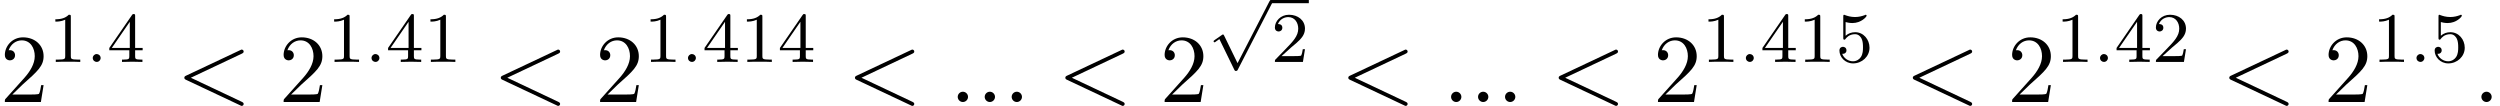
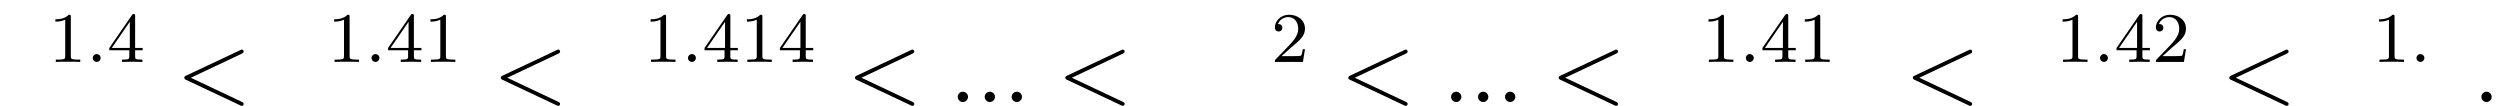
<svg xmlns="http://www.w3.org/2000/svg" xmlns:xlink="http://www.w3.org/1999/xlink" version="1.1" width="280.864pt" height="11.887pt" viewBox="92.694 70.83 280.864 11.887">
  <defs>
    <path id="g2-58" d="M2.095-.578C2.095-.895 1.833-1.156 1.516-1.156S.938-.895 .938-.578S1.2 0 1.516 0S2.095-.262 2.095-.578Z" />
    <path id="g2-60" d="M7.364-5.433C7.495-5.498 7.571-5.553 7.571-5.673S7.473-5.891 7.353-5.891C7.32-5.891 7.298-5.891 7.156-5.815L1.113-2.967C.993-2.913 .905-2.858 .905-2.727S.993-2.542 1.113-2.487L7.156 .36C7.298 .436 7.32 .436 7.353 .436C7.473 .436 7.571 .338 7.571 .218S7.495 .044 7.364-.022L1.636-2.727L7.364-5.433Z" />
-     <path id="g0-112" d="M3.284 6.735L1.777 3.642C1.737 3.555 1.706 3.515 1.642 3.515C1.61 3.515 1.594 3.523 1.514 3.579L.701 4.144C.59 4.216 .59 4.256 .59 4.28C.59 4.328 .63 4.392 .701 4.392C.733 4.392 .749 4.392 .845 4.312C.948 4.248 1.108 4.129 1.243 4.033L2.917 7.468C2.989 7.611 3.021 7.611 3.1 7.611C3.236 7.611 3.26 7.572 3.324 7.444L7.173-.024C7.237-.135 7.237-.151 7.237-.183C7.237-.279 7.157-.367 7.054-.367S6.918-.303 6.862-.199L3.284 6.735Z" />
-     <path id="g4-50" d="M1.385-.84L2.542-1.964C4.244-3.469 4.898-4.058 4.898-5.149C4.898-6.393 3.916-7.265 2.585-7.265C1.353-7.265 .545-6.262 .545-5.291C.545-4.68 1.091-4.68 1.124-4.68C1.309-4.68 1.691-4.811 1.691-5.258C1.691-5.542 1.495-5.825 1.113-5.825C1.025-5.825 1.004-5.825 .971-5.815C1.222-6.524 1.811-6.927 2.444-6.927C3.436-6.927 3.905-6.044 3.905-5.149C3.905-4.276 3.36-3.415 2.76-2.738L.665-.404C.545-.284 .545-.262 .545 0H4.593L4.898-1.898H4.625C4.571-1.571 4.495-1.091 4.385-.927C4.309-.84 3.589-.84 3.349-.84H1.385Z" />
    <path id="g1-58" d="M1.618-.438C1.618-.709 1.395-.885 1.18-.885C.925-.885 .733-.677 .733-.446C.733-.175 .956 0 1.172 0C1.427 0 1.618-.207 1.618-.438Z" />
    <path id="g3-49" d="M2.503-5.077C2.503-5.292 2.487-5.3 2.271-5.3C1.945-4.981 1.522-4.79 .765-4.79V-4.527C.98-4.527 1.411-4.527 1.873-4.742V-.654C1.873-.359 1.849-.263 1.092-.263H.813V0C1.14-.024 1.825-.024 2.184-.024S3.236-.024 3.563 0V-.263H3.284C2.527-.263 2.503-.359 2.503-.654V-5.077Z" />
    <path id="g3-50" d="M2.248-1.626C2.375-1.745 2.71-2.008 2.837-2.12C3.332-2.574 3.802-3.013 3.802-3.738C3.802-4.686 3.005-5.3 2.008-5.3C1.052-5.3 .422-4.575 .422-3.866C.422-3.475 .733-3.419 .845-3.419C1.012-3.419 1.259-3.539 1.259-3.842C1.259-4.256 .861-4.256 .765-4.256C.996-4.838 1.53-5.037 1.921-5.037C2.662-5.037 3.045-4.407 3.045-3.738C3.045-2.909 2.463-2.303 1.522-1.339L.518-.303C.422-.215 .422-.199 .422 0H3.571L3.802-1.427H3.555C3.531-1.267 3.467-.869 3.371-.717C3.324-.654 2.718-.654 2.59-.654H1.172L2.248-1.626Z" />
    <path id="g3-52" d="M3.14-5.157C3.14-5.316 3.14-5.38 2.973-5.38C2.869-5.38 2.861-5.372 2.782-5.26L.239-1.57V-1.307H2.487V-.646C2.487-.351 2.463-.263 1.849-.263H1.666V0C2.343-.024 2.359-.024 2.813-.024S3.284-.024 3.961 0V-.263H3.778C3.164-.263 3.14-.351 3.14-.646V-1.307H3.985V-1.57H3.14V-5.157ZM2.542-4.511V-1.57H.518L2.542-4.511Z" />
-     <path id="g3-53" d="M1.116-4.479C1.219-4.447 1.538-4.368 1.873-4.368C2.869-4.368 3.475-5.069 3.475-5.189C3.475-5.276 3.419-5.3 3.379-5.3C3.363-5.3 3.347-5.3 3.276-5.26C2.965-5.141 2.598-5.045 2.168-5.045C1.698-5.045 1.307-5.165 1.06-5.26C.98-5.3 .964-5.3 .956-5.3C.853-5.3 .853-5.212 .853-5.069V-2.734C.853-2.59 .853-2.495 .98-2.495C1.044-2.495 1.068-2.527 1.108-2.59C1.203-2.71 1.506-3.116 2.184-3.116C2.63-3.116 2.845-2.75 2.917-2.598C3.053-2.311 3.068-1.945 3.068-1.634C3.068-1.339 3.061-.909 2.837-.558C2.686-.319 2.367-.072 1.945-.072C1.427-.072 .917-.399 .733-.917C.757-.909 .805-.909 .813-.909C1.036-.909 1.211-1.052 1.211-1.299C1.211-1.594 .98-1.698 .821-1.698C.677-1.698 .422-1.618 .422-1.275C.422-.558 1.044 .167 1.961 .167C2.957 .167 3.802-.606 3.802-1.594C3.802-2.519 3.132-3.339 2.192-3.339C1.793-3.339 1.419-3.212 1.116-2.941V-4.479Z" />
  </defs>
  <g id="page1">
    <use x="92.694" y="82.291" xlink:href="#g4-50" />
    <use x="98.148" y="77.787" xlink:href="#g3-49" />
    <use x="102.382" y="77.787" xlink:href="#g1-58" />
    <use x="104.735" y="77.787" xlink:href="#g3-52" />
    <use x="112.497" y="82.291" xlink:href="#g2-60" />
    <use x="124.012" y="82.291" xlink:href="#g4-50" />
    <use x="129.467" y="77.787" xlink:href="#g3-49" />
    <use x="133.701" y="77.787" xlink:href="#g1-58" />
    <use x="136.053" y="77.787" xlink:href="#g3-52" />
    <use x="140.288" y="77.787" xlink:href="#g3-49" />
    <use x="148.05" y="82.291" xlink:href="#g2-60" />
    <use x="159.565" y="82.291" xlink:href="#g4-50" />
    <use x="165.02" y="77.787" xlink:href="#g3-49" />
    <use x="169.254" y="77.787" xlink:href="#g1-58" />
    <use x="171.606" y="77.787" xlink:href="#g3-52" />
    <use x="175.841" y="77.787" xlink:href="#g3-49" />
    <use x="180.075" y="77.787" xlink:href="#g3-52" />
    <use x="187.837" y="82.291" xlink:href="#g2-60" />
    <use x="199.352" y="82.291" xlink:href="#g2-58" />
    <use x="202.383" y="82.291" xlink:href="#g2-58" />
    <use x="205.413" y="82.291" xlink:href="#g2-58" />
    <use x="211.474" y="82.291" xlink:href="#g2-60" />
    <use x="222.989" y="82.291" xlink:href="#g4-50" />
    <use x="228.443" y="71.189" xlink:href="#g0-112" />
-     <rect x="235.5" y="70.83" height=".359" width="4.234" />
    <use x="235.5" y="77.787" xlink:href="#g3-50" />
    <use x="243.263" y="82.291" xlink:href="#g2-60" />
    <use x="254.778" y="82.291" xlink:href="#g2-58" />
    <use x="257.808" y="82.291" xlink:href="#g2-58" />
    <use x="260.839" y="82.291" xlink:href="#g2-58" />
    <use x="266.899" y="82.291" xlink:href="#g2-60" />
    <use x="278.414" y="82.291" xlink:href="#g4-50" />
    <use x="283.869" y="77.787" xlink:href="#g3-49" />
    <use x="288.103" y="77.787" xlink:href="#g1-58" />
    <use x="290.455" y="77.787" xlink:href="#g3-52" />
    <use x="294.69" y="77.787" xlink:href="#g3-49" />
    <use x="298.924" y="77.787" xlink:href="#g3-53" />
    <use x="306.686" y="82.291" xlink:href="#g2-60" />
    <use x="318.201" y="82.291" xlink:href="#g4-50" />
    <use x="323.656" y="77.787" xlink:href="#g3-49" />
    <use x="327.89" y="77.787" xlink:href="#g1-58" />
    <use x="330.242" y="77.787" xlink:href="#g3-52" />
    <use x="334.477" y="77.787" xlink:href="#g3-50" />
    <use x="342.239" y="82.291" xlink:href="#g2-60" />
    <use x="353.754" y="82.291" xlink:href="#g4-50" />
    <use x="359.209" y="77.787" xlink:href="#g3-49" />
    <use x="363.443" y="77.787" xlink:href="#g1-58" />
    <use x="365.795" y="77.787" xlink:href="#g3-53" />
    <use x="370.528" y="82.291" xlink:href="#g2-58" />
  </g>
</svg>